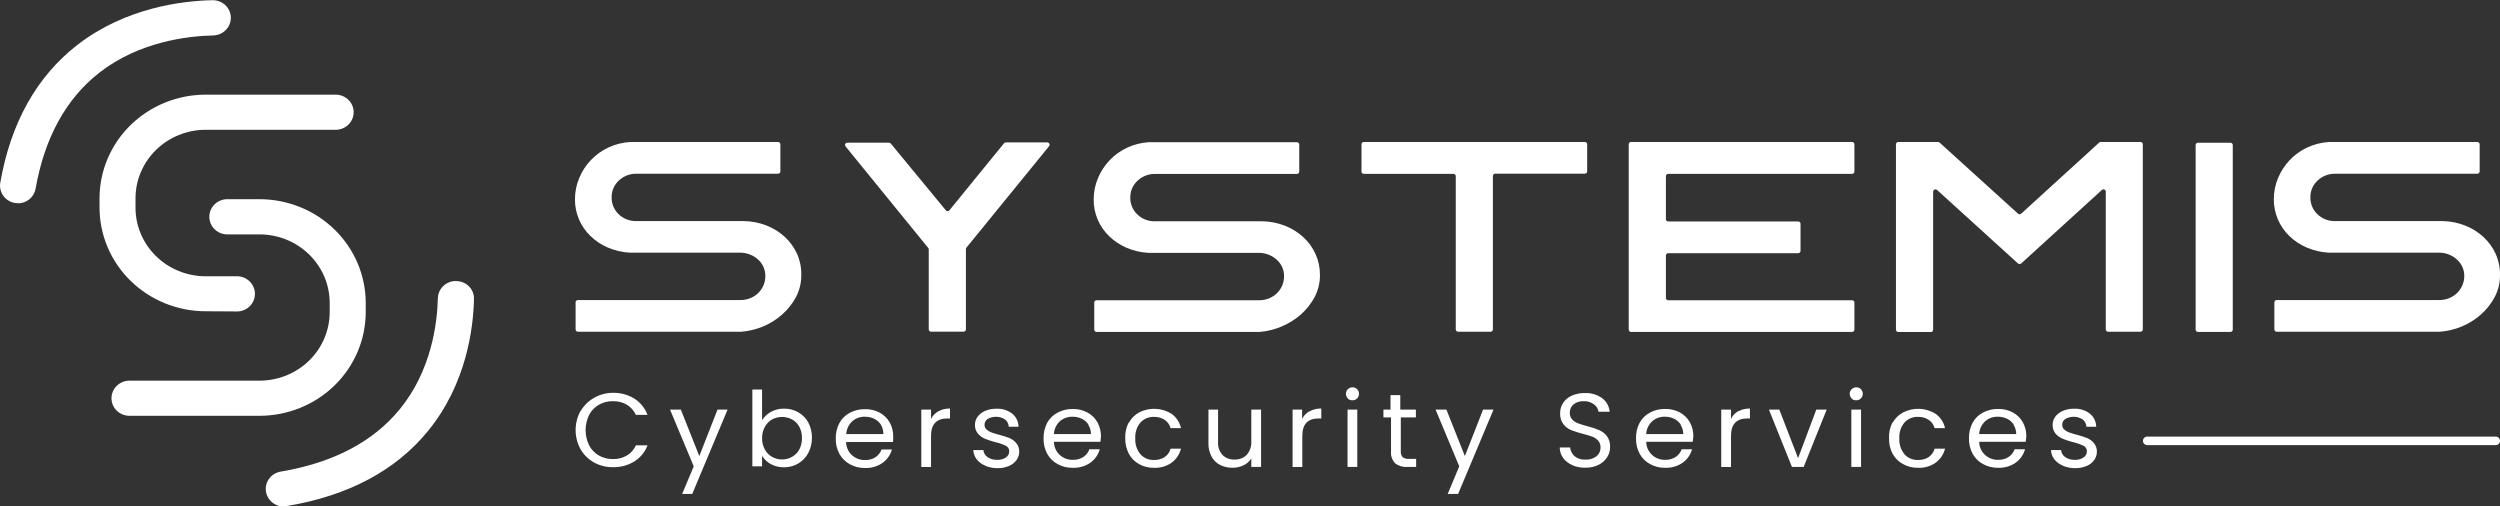
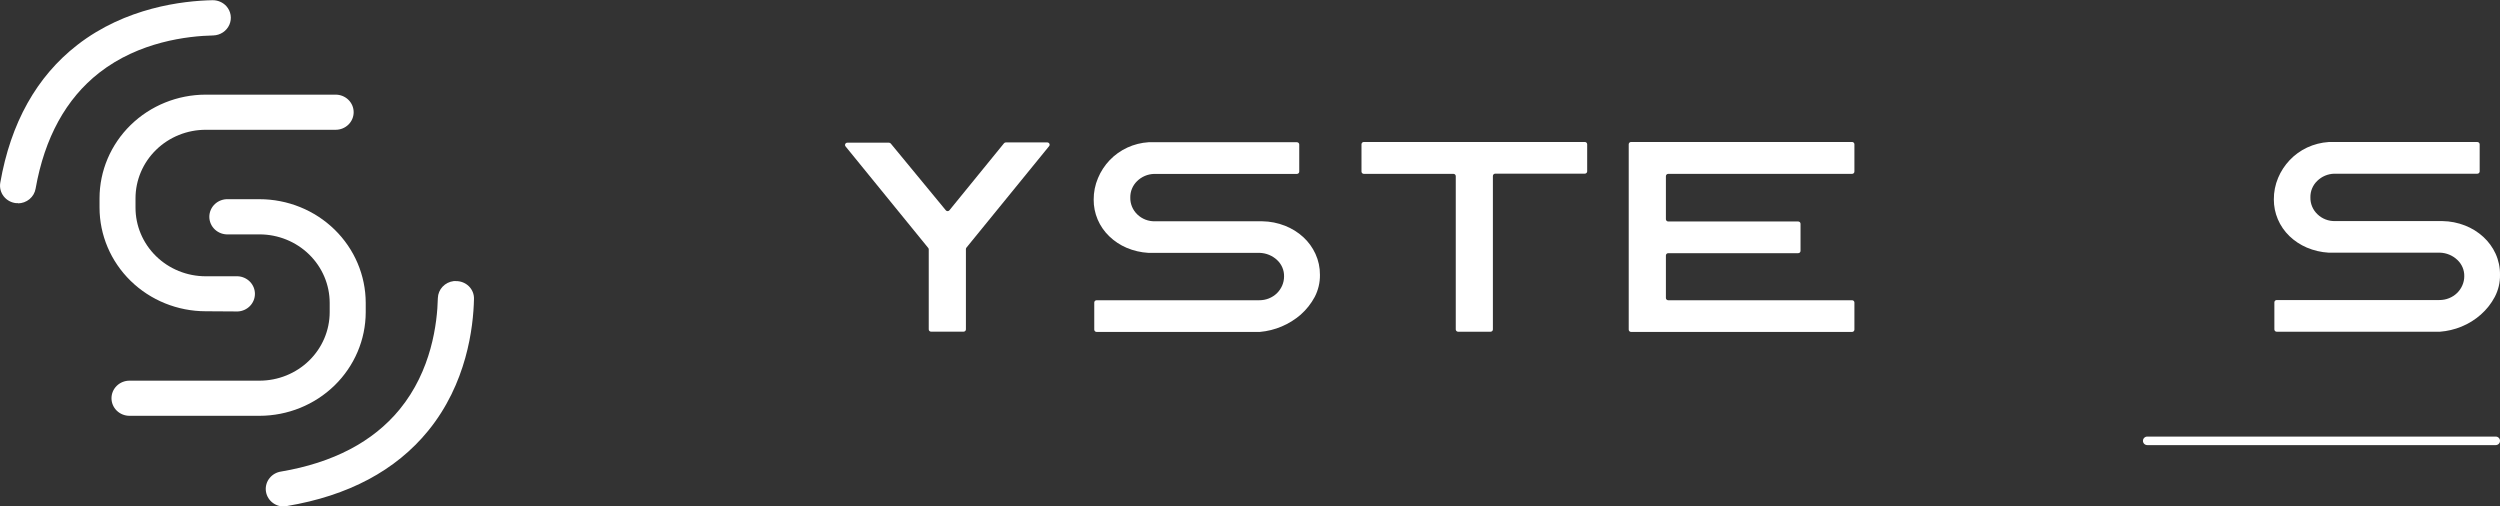
<svg xmlns="http://www.w3.org/2000/svg" width="385" height="78" viewBox="0 0 385 78" fill="none">
  <rect x="0" y="0" width="385" height="78" fill="#333333" stroke="none" />
  <g clip-path="url(#clip0_14_192)">
-     <path d="M123.398 42.319C123.416 43.5 123.141 44.667 122.597 45.721C122.049 46.749 121.316 47.673 120.435 48.45C119.554 49.229 118.544 49.855 117.448 50.303C116.395 50.735 115.278 50.999 114.14 51.085H89.003C88.907 51.085 88.815 51.048 88.748 50.982C88.68 50.916 88.642 50.827 88.642 50.733V46.558C88.642 46.464 88.68 46.375 88.748 46.309C88.815 46.243 88.907 46.206 89.003 46.206H114.036C114.542 46.21 115.043 46.117 115.512 45.932C115.98 45.747 116.407 45.473 116.767 45.127C117.104 44.789 117.376 44.394 117.568 43.962C117.763 43.511 117.864 43.027 117.864 42.538C117.874 42.07 117.784 41.604 117.601 41.171C117.418 40.737 117.145 40.346 116.799 40.02C116.075 39.337 115.115 38.941 114.108 38.91H96.971C95.814 38.844 94.678 38.579 93.615 38.128C92.623 37.704 91.719 37.105 90.949 36.361C90.179 35.625 89.57 34.745 89.157 33.773C88.745 32.802 88.537 31.759 88.546 30.707C88.538 29.57 88.764 28.442 89.211 27.392C89.632 26.38 90.237 25.45 90.997 24.647C92.56 23.009 94.706 22.016 96.995 21.871H119.818C119.865 21.871 119.912 21.88 119.956 21.898C120 21.916 120.039 21.942 120.073 21.974C120.106 22.007 120.133 22.046 120.151 22.088C120.169 22.131 120.178 22.177 120.178 22.223V26.399C120.178 26.445 120.169 26.491 120.151 26.534C120.133 26.576 120.106 26.615 120.073 26.648C120.039 26.68 120 26.706 119.956 26.724C119.912 26.742 119.865 26.751 119.818 26.751H97.868C96.878 26.776 95.937 27.174 95.241 27.861C94.9 28.192 94.631 28.587 94.45 29.023C94.27 29.458 94.182 29.925 94.192 30.395C94.181 30.878 94.272 31.359 94.46 31.807C94.647 32.255 94.927 32.66 95.281 32.998C95.638 33.342 96.063 33.612 96.529 33.792C96.996 33.972 97.494 34.059 97.996 34.046H114.517C115.724 34.057 116.919 34.288 118.04 34.727C119.083 35.135 120.039 35.729 120.859 36.478C121.65 37.211 122.287 38.087 122.733 39.059C123.193 40.086 123.42 41.198 123.398 42.319Z" fill="white" />
    <path d="M154.878 21.934H161.284C161.352 21.934 161.418 21.953 161.475 21.988C161.532 22.024 161.578 22.074 161.607 22.134C161.637 22.193 161.648 22.259 161.641 22.325C161.633 22.391 161.607 22.453 161.565 22.505L148.824 38.144C148.776 38.207 148.751 38.284 148.751 38.363V50.725C148.751 50.772 148.742 50.817 148.724 50.86C148.706 50.903 148.679 50.941 148.646 50.974C148.612 51.007 148.573 51.033 148.529 51.05C148.485 51.068 148.438 51.077 148.391 51.077H143.386C143.339 51.077 143.292 51.068 143.248 51.05C143.204 51.033 143.165 51.007 143.131 50.974C143.098 50.941 143.071 50.903 143.053 50.86C143.035 50.817 143.026 50.772 143.026 50.725V38.402C143.027 38.322 142.999 38.244 142.946 38.183L130.213 22.544C130.171 22.492 130.144 22.43 130.137 22.364C130.129 22.299 130.141 22.232 130.17 22.173C130.199 22.113 130.245 22.063 130.302 22.027C130.359 21.992 130.425 21.973 130.493 21.973H136.899C136.953 21.975 137.005 21.988 137.054 22.011C137.102 22.034 137.145 22.066 137.18 22.106L145.652 32.381C145.685 32.423 145.728 32.457 145.776 32.48C145.825 32.504 145.878 32.516 145.933 32.516C145.987 32.516 146.04 32.504 146.089 32.48C146.138 32.457 146.18 32.423 146.213 32.381L154.621 22.059C154.687 21.986 154.779 21.941 154.878 21.934Z" fill="white" />
    <path d="M203.271 42.319C203.289 43.5 203.015 44.667 202.47 45.721C201.922 46.747 201.193 47.671 200.316 48.45C198.561 49.974 196.352 50.909 194.014 51.117H168.876C168.78 51.117 168.689 51.079 168.621 51.013C168.554 50.947 168.516 50.858 168.516 50.765V46.589C168.516 46.496 168.554 46.406 168.621 46.34C168.689 46.274 168.78 46.237 168.876 46.237H193.917C194.423 46.241 194.924 46.148 195.393 45.963C195.862 45.778 196.288 45.504 196.648 45.158C196.986 44.821 197.257 44.426 197.449 43.993C197.645 43.543 197.745 43.059 197.745 42.57C197.757 42.101 197.668 41.635 197.484 41.201C197.301 40.768 197.027 40.376 196.68 40.052C195.956 39.368 194.997 38.972 193.99 38.941H176.852C175.695 38.875 174.559 38.61 173.497 38.16C172.504 37.736 171.6 37.136 170.83 36.392C170.061 35.656 169.451 34.776 169.039 33.804C168.626 32.833 168.418 31.79 168.427 30.739C168.42 29.601 168.646 28.474 169.092 27.423C169.513 26.411 170.118 25.481 170.878 24.679C172.444 23.038 174.593 22.045 176.884 21.903H199.723C199.819 21.903 199.911 21.94 199.978 22.006C200.046 22.072 200.084 22.161 200.084 22.255V26.43C200.084 26.523 200.046 26.613 199.978 26.679C199.911 26.745 199.819 26.782 199.723 26.782H177.741C176.752 26.807 175.81 27.205 175.114 27.892C174.773 28.223 174.504 28.619 174.324 29.054C174.143 29.49 174.056 29.956 174.065 30.426C174.055 30.91 174.146 31.39 174.333 31.838C174.52 32.286 174.8 32.692 175.154 33.03C175.512 33.374 175.936 33.644 176.402 33.824C176.869 34.004 177.368 34.09 177.869 34.078H194.39C195.59 34.094 196.777 34.327 197.89 34.766C198.932 35.174 199.888 35.768 200.708 36.517C201.502 37.248 202.139 38.125 202.582 39.098C203.045 40.111 203.28 41.21 203.271 42.319Z" fill="white" />
    <path d="M244.425 22.215V26.391C244.425 26.484 244.387 26.574 244.319 26.64C244.252 26.706 244.16 26.743 244.064 26.743H230.266C230.171 26.743 230.079 26.78 230.012 26.846C229.944 26.912 229.906 27.002 229.906 27.095V50.733C229.906 50.779 229.897 50.825 229.879 50.868C229.861 50.911 229.834 50.95 229.801 50.982C229.767 51.015 229.727 51.041 229.684 51.058C229.64 51.076 229.593 51.085 229.546 51.085H224.549C224.453 51.085 224.361 51.048 224.294 50.982C224.226 50.916 224.188 50.827 224.188 50.733V27.126C224.188 27.033 224.15 26.943 224.083 26.877C224.015 26.811 223.923 26.774 223.828 26.774H210.03C209.934 26.774 209.843 26.737 209.775 26.671C209.707 26.605 209.669 26.516 209.669 26.422V22.215C209.669 22.169 209.679 22.123 209.697 22.081C209.715 22.038 209.742 21.999 209.775 21.967C209.808 21.934 209.848 21.908 209.892 21.89C209.936 21.873 209.982 21.863 210.03 21.863H244.064C244.112 21.863 244.159 21.873 244.202 21.89C244.246 21.908 244.286 21.934 244.319 21.967C244.353 21.999 244.379 22.038 244.397 22.081C244.416 22.123 244.425 22.169 244.425 22.215Z" fill="white" />
    <path d="M285.218 26.774H256.902C256.807 26.776 256.718 26.814 256.652 26.88C256.586 26.946 256.549 27.034 256.549 27.126V33.757C256.549 33.849 256.586 33.937 256.652 34.003C256.718 34.069 256.807 34.107 256.902 34.109H276.922C277.018 34.109 277.109 34.146 277.177 34.212C277.244 34.278 277.282 34.367 277.282 34.461V38.636C277.282 38.683 277.273 38.728 277.255 38.771C277.237 38.814 277.21 38.853 277.177 38.885C277.143 38.918 277.104 38.944 277.06 38.962C277.016 38.979 276.969 38.988 276.922 38.988H256.902C256.807 38.99 256.718 39.028 256.652 39.094C256.586 39.16 256.549 39.248 256.549 39.34V45.893C256.549 45.984 256.586 46.072 256.652 46.136C256.718 46.201 256.808 46.237 256.902 46.237H285.218C285.314 46.237 285.406 46.274 285.473 46.34C285.541 46.406 285.579 46.496 285.579 46.589V50.765C285.579 50.811 285.569 50.856 285.551 50.899C285.533 50.942 285.507 50.981 285.473 51.013C285.44 51.046 285.4 51.072 285.356 51.09C285.313 51.107 285.266 51.117 285.218 51.117H251.184C251.136 51.117 251.09 51.107 251.046 51.09C251.002 51.072 250.962 51.046 250.929 51.013C250.895 50.981 250.869 50.942 250.851 50.899C250.833 50.856 250.823 50.811 250.823 50.765V22.215C250.823 22.169 250.833 22.123 250.851 22.081C250.869 22.038 250.895 21.999 250.929 21.967C250.962 21.934 251.002 21.908 251.046 21.89C251.09 21.873 251.136 21.863 251.184 21.863H285.218C285.266 21.863 285.313 21.873 285.356 21.89C285.4 21.908 285.44 21.934 285.473 21.967C285.507 21.999 285.533 22.038 285.551 22.081C285.569 22.123 285.579 22.169 285.579 22.215V26.391C285.583 26.44 285.577 26.489 285.561 26.535C285.545 26.582 285.519 26.624 285.485 26.66C285.451 26.696 285.41 26.725 285.364 26.745C285.318 26.764 285.269 26.774 285.218 26.774Z" fill="white" />
-     <path d="M323.69 29.253L311.261 40.575C311.194 40.635 311.107 40.669 311.017 40.669C310.926 40.669 310.839 40.635 310.772 40.575L298.304 29.253C298.252 29.208 298.188 29.178 298.12 29.168C298.052 29.157 297.982 29.166 297.918 29.193C297.855 29.22 297.801 29.265 297.763 29.321C297.725 29.377 297.704 29.443 297.703 29.511V50.78C297.703 50.873 297.665 50.963 297.598 51.029C297.53 51.095 297.438 51.132 297.343 51.132H292.338C292.242 51.132 292.15 51.095 292.083 51.029C292.015 50.963 291.977 50.873 291.977 50.78V22.215C291.977 22.169 291.987 22.123 292.005 22.081C292.023 22.038 292.049 21.999 292.083 21.966C292.116 21.934 292.156 21.908 292.2 21.89C292.243 21.872 292.29 21.863 292.338 21.863H298.456C298.5 21.863 298.544 21.871 298.586 21.887C298.627 21.903 298.664 21.927 298.696 21.957L310.772 32.904C310.839 32.964 310.926 32.998 311.017 32.998C311.107 32.998 311.194 32.964 311.261 32.904L323.273 21.957C323.305 21.927 323.342 21.903 323.384 21.887C323.425 21.871 323.469 21.863 323.513 21.863H329.632C329.679 21.863 329.726 21.872 329.77 21.89C329.813 21.908 329.853 21.934 329.886 21.966C329.92 21.999 329.946 22.038 329.965 22.081C329.983 22.123 329.992 22.169 329.992 22.215V50.733C329.992 50.826 329.954 50.916 329.886 50.982C329.819 51.048 329.727 51.085 329.632 51.085H324.651C324.603 51.085 324.556 51.076 324.513 51.058C324.469 51.041 324.429 51.015 324.396 50.982C324.362 50.949 324.336 50.91 324.318 50.868C324.299 50.825 324.29 50.779 324.29 50.733V29.464C324.281 29.4 324.255 29.34 324.213 29.291C324.172 29.241 324.117 29.203 324.055 29.181C323.993 29.159 323.927 29.154 323.862 29.167C323.798 29.18 323.738 29.209 323.69 29.253Z" fill="white" />
-     <path d="M338.489 21.981H343.486C343.533 21.981 343.58 21.99 343.624 22.008C343.667 22.025 343.707 22.051 343.741 22.084C343.774 22.116 343.801 22.155 343.819 22.198C343.837 22.241 343.846 22.286 343.846 22.333V50.764C343.846 50.858 343.808 50.947 343.741 51.013C343.673 51.079 343.581 51.116 343.486 51.116H338.489C338.393 51.116 338.301 51.079 338.234 51.013C338.166 50.947 338.128 50.858 338.128 50.764V22.333C338.128 22.239 338.166 22.15 338.234 22.084C338.301 22.018 338.393 21.981 338.489 21.981Z" fill="white" />
    <path d="M385 42.319C385.022 43.5 384.747 44.668 384.199 45.721C383.654 46.749 382.924 47.673 382.045 48.45C381.164 49.229 380.154 49.855 379.058 50.303C378.005 50.734 376.889 50.998 375.751 51.085H350.613C350.517 51.085 350.426 51.048 350.358 50.982C350.291 50.916 350.253 50.827 350.253 50.733V46.558C350.253 46.464 350.291 46.375 350.358 46.309C350.426 46.243 350.517 46.206 350.613 46.206H375.654C376.174 46.21 376.689 46.112 377.168 45.916C378.08 45.55 378.808 44.848 379.194 43.962C379.396 43.513 379.499 43.028 379.498 42.538C379.509 42.069 379.418 41.603 379.234 41.169C379.049 40.736 378.774 40.344 378.425 40.02C377.706 39.335 376.748 38.938 375.743 38.91H358.605C357.448 38.844 356.312 38.579 355.25 38.128C354.255 37.703 353.349 37.104 352.575 36.361C351.809 35.623 351.201 34.742 350.789 33.771C350.376 32.8 350.167 31.759 350.172 30.707C350.165 29.571 350.388 28.444 350.829 27.392C351.253 26.379 351.861 25.449 352.623 24.647C353.381 23.849 354.286 23.197 355.29 22.724C356.335 22.235 357.465 21.946 358.621 21.871H381.508C381.556 21.871 381.603 21.88 381.646 21.898C381.69 21.916 381.73 21.942 381.763 21.974C381.797 22.007 381.823 22.046 381.841 22.088C381.859 22.131 381.869 22.177 381.869 22.223V26.399C381.869 26.492 381.831 26.582 381.763 26.648C381.696 26.714 381.604 26.751 381.508 26.751H359.47C358.483 26.777 357.545 27.175 356.851 27.861C356.508 28.191 356.239 28.586 356.058 29.022C355.878 29.457 355.791 29.925 355.802 30.395C355.79 30.879 355.88 31.36 356.067 31.808C356.255 32.256 356.535 32.661 356.891 32.998C357.247 33.342 357.67 33.612 358.135 33.792C358.6 33.972 359.098 34.059 359.598 34.046H376.119C377.322 34.062 378.511 34.295 379.627 34.734C380.668 35.141 381.621 35.735 382.437 36.486C383.233 37.216 383.873 38.093 384.319 39.066C384.784 40.09 385.016 41.2 385 42.319Z" fill="white" />
    <path d="M19.94 64.034C19.205 64.034 18.501 63.749 17.981 63.242C17.461 62.734 17.169 62.046 17.169 61.329C17.169 60.611 17.461 59.923 17.981 59.416C18.501 58.908 19.205 58.623 19.94 58.623H39.961C42.827 58.623 45.575 57.512 47.602 55.534C49.63 53.556 50.77 50.873 50.772 48.075V46.644C50.77 43.846 49.631 41.165 47.605 39.187C45.58 37.209 42.833 36.097 39.969 36.095H35.164C34.787 36.115 34.41 36.059 34.056 35.932C33.701 35.805 33.377 35.608 33.103 35.355C32.829 35.101 32.611 34.796 32.462 34.457C32.313 34.119 32.236 33.754 32.236 33.386C32.236 33.017 32.313 32.652 32.462 32.314C32.611 31.975 32.829 31.67 33.103 31.416C33.377 31.163 33.701 30.966 34.056 30.839C34.41 30.712 34.787 30.656 35.164 30.676H39.969C44.304 30.68 48.461 32.364 51.527 35.357C54.593 38.351 56.317 42.41 56.321 46.644V48.075C56.315 52.307 54.59 56.364 51.524 59.356C48.459 62.347 44.303 64.03 39.969 64.034H19.94Z" fill="white" />
    <path d="M31.672 47.934C27.337 47.93 23.181 46.246 20.117 43.252C17.052 40.258 15.33 36.199 15.328 31.966V30.535C15.332 26.304 17.055 22.247 20.119 19.255C23.184 16.263 27.339 14.58 31.672 14.576H51.693C52.428 14.576 53.132 14.861 53.652 15.368C54.172 15.876 54.463 16.564 54.463 17.281C54.463 17.999 54.172 18.687 53.652 19.194C53.132 19.702 52.428 19.987 51.693 19.987H31.672C28.808 19.989 26.061 21.101 24.036 23.079C22.01 25.056 20.871 27.738 20.869 30.535V31.966C20.866 33.354 21.143 34.729 21.684 36.011C22.226 37.294 23.021 38.461 24.024 39.443C25.028 40.426 26.22 41.206 27.532 41.738C28.844 42.271 30.251 42.545 31.672 42.546H36.629C37.339 42.584 38.008 42.885 38.497 43.389C38.986 43.893 39.259 44.561 39.259 45.256C39.259 45.95 38.986 46.618 38.497 47.122C38.008 47.626 37.339 47.928 36.629 47.965L31.672 47.934Z" fill="white" />
    <path d="M43.709 78C43.009 78.003 42.334 77.748 41.82 77.285C41.305 76.823 40.988 76.187 40.934 75.506C40.879 74.825 41.09 74.149 41.525 73.614C41.959 73.079 42.585 72.724 43.276 72.62C51.284 71.267 57.443 68.046 61.535 63.057C66.46 57.059 67.341 49.764 67.429 45.901C67.449 45.252 67.706 44.632 68.154 44.153C68.602 43.674 69.212 43.367 69.871 43.289C69.986 43.281 70.101 43.281 70.216 43.289C70.582 43.285 70.945 43.352 71.285 43.486C71.624 43.62 71.933 43.819 72.194 44.071C72.455 44.326 72.661 44.63 72.798 44.964C72.936 45.299 73.003 45.657 72.994 46.018C72.898 50.499 71.849 59.1 65.931 66.349C60.95 72.456 53.639 76.35 44.181 77.93C44.028 77.958 43.872 77.971 43.717 77.969L43.709 78Z" fill="white" />
    <path d="M2.779 31.286H2.49C2.115 31.248 1.751 31.136 1.421 30.956C1.092 30.776 0.803 30.532 0.574 30.239C0.344 29.946 0.178 29.61 0.087 29.252C-0.005 28.895 -0.021 28.522 0.04 28.158C1.642 18.931 5.646 11.784 11.9 6.928C19.348 1.142 28.157 0.125 32.721 0.031C33.122 0.025 33.519 0.103 33.887 0.26C34.254 0.416 34.583 0.648 34.851 0.938C35.201 1.326 35.431 1.802 35.514 2.312C35.596 2.822 35.529 3.345 35.319 3.819C35.109 4.292 34.765 4.698 34.328 4.989C33.891 5.279 33.378 5.442 32.849 5.458C28.925 5.544 21.422 6.404 15.279 11.205C10.17 15.201 6.871 21.199 5.485 29.042C5.379 29.675 5.047 30.251 4.547 30.668C4.047 31.085 3.412 31.315 2.755 31.317L2.779 31.286Z" fill="white" />
    <path d="M384.335 68.546H330.681C330.593 68.546 330.506 68.529 330.424 68.496C330.343 68.463 330.27 68.414 330.208 68.353C330.146 68.292 330.097 68.22 330.064 68.14C330.031 68.06 330.015 67.975 330.016 67.889C330.015 67.803 330.031 67.718 330.064 67.638C330.097 67.559 330.146 67.486 330.208 67.425C330.27 67.364 330.343 67.316 330.424 67.282C330.506 67.249 330.593 67.232 330.681 67.232H384.335C384.423 67.232 384.51 67.249 384.592 67.282C384.673 67.316 384.746 67.364 384.808 67.425C384.87 67.486 384.919 67.559 384.952 67.638C384.985 67.718 385.001 67.803 385 67.889C385.001 67.975 384.985 68.06 384.952 68.14C384.919 68.22 384.87 68.292 384.808 68.353C384.746 68.414 384.673 68.463 384.592 68.496C384.51 68.529 384.423 68.546 384.335 68.546Z" fill="white" />
-     <path d="M89.403 63.331C89.894 62.476 90.61 61.766 91.477 61.274C92.359 60.763 93.366 60.493 94.392 60.492C95.551 60.468 96.692 60.775 97.675 61.376C98.618 61.976 99.335 62.86 99.718 63.894H97.924C97.632 63.251 97.153 62.707 96.546 62.33C95.896 61.952 95.149 61.762 94.392 61.782C93.634 61.768 92.886 61.958 92.23 62.33C91.585 62.7 91.063 63.242 90.724 63.894C90.368 64.627 90.183 65.428 90.183 66.239C90.183 67.051 90.368 67.852 90.724 68.585C91.065 69.235 91.587 69.777 92.23 70.149C92.887 70.518 93.634 70.707 94.392 70.697C95.149 70.717 95.896 70.527 96.546 70.149C97.156 69.775 97.636 69.23 97.924 68.585H99.718C99.332 69.609 98.615 70.482 97.675 71.072C96.692 71.669 95.55 71.974 94.392 71.948C93.372 71.961 92.366 71.71 91.477 71.22C90.612 70.733 89.896 70.028 89.403 69.18C88.905 68.272 88.645 67.257 88.645 66.228C88.645 65.198 88.905 64.184 89.403 63.276V63.331ZM112.05 63.08L106.605 76.069H105.051L106.837 71.815L103.185 63.08H104.851L107.694 70.235L110.496 63.08H112.05ZM118.713 63.432C119.333 63.092 120.035 62.919 120.747 62.932C121.517 62.92 122.276 63.115 122.941 63.495C123.59 63.869 124.122 64.41 124.479 65.059C124.857 65.785 125.05 66.59 125.039 67.404C125.046 68.219 124.854 69.023 124.479 69.75C124.129 70.421 123.594 70.984 122.935 71.375C122.276 71.766 121.518 71.97 120.747 71.963C120.028 71.976 119.318 71.804 118.689 71.463C118.137 71.162 117.678 70.722 117.359 70.188V71.815H115.862V59.984H117.359V64.722C117.686 64.183 118.153 63.738 118.713 63.432ZM123.093 65.723C122.839 65.248 122.45 64.854 121.972 64.59C121.502 64.339 120.974 64.208 120.439 64.208C119.903 64.208 119.375 64.339 118.905 64.59C118.43 64.865 118.042 65.262 117.784 65.739C117.494 66.27 117.348 66.865 117.359 67.467C117.346 68.077 117.492 68.68 117.784 69.219C118.04 69.695 118.429 70.091 118.905 70.36C119.372 70.622 119.901 70.759 120.439 70.759C120.977 70.759 121.505 70.622 121.972 70.36C122.45 70.093 122.839 69.696 123.093 69.219C123.377 68.672 123.517 68.064 123.502 67.451C123.515 66.851 123.375 66.257 123.093 65.723ZM137.508 68.069H130.301C130.3 68.442 130.377 68.811 130.526 69.154C130.675 69.497 130.893 69.807 131.167 70.066C131.441 70.325 131.766 70.528 132.122 70.661C132.478 70.795 132.858 70.858 133.24 70.845C133.808 70.861 134.367 70.705 134.841 70.399C135.268 70.112 135.588 69.698 135.754 69.219H137.356C137.128 70.05 136.617 70.781 135.906 71.291C135.117 71.836 134.165 72.111 133.2 72.073C132.392 72.086 131.596 71.889 130.893 71.502C130.219 71.139 129.663 70.597 129.292 69.938C128.888 69.198 128.687 68.368 128.707 67.53C128.689 66.696 128.884 65.871 129.276 65.129C129.641 64.466 130.198 63.922 130.877 63.565C131.595 63.187 132.4 62.996 133.216 63.01C134.01 62.993 134.795 63.182 135.49 63.557C136.136 63.908 136.667 64.432 137.019 65.067C137.385 65.732 137.57 66.478 137.556 67.233C137.561 67.501 137.553 67.77 137.532 68.038L137.508 68.069ZM135.658 65.403C135.408 65.01 135.05 64.693 134.625 64.488C134.176 64.275 133.682 64.168 133.184 64.175C132.469 64.157 131.775 64.409 131.246 64.879C130.691 65.396 130.361 66.101 130.325 66.849H136.034C136.047 66.343 135.917 65.842 135.658 65.403ZM144.515 63.338C145.06 63.043 145.678 62.897 146.301 62.916V64.441H145.909C144.221 64.441 143.378 65.332 143.378 67.115V71.916H141.88V63.08H143.378V64.511C143.625 64.018 144.018 63.61 144.507 63.338H144.515ZM151.722 71.705C151.208 71.502 150.758 71.171 150.417 70.743C150.097 70.33 149.913 69.831 149.889 69.312H151.442C151.46 69.527 151.526 69.734 151.635 69.921C151.745 70.108 151.895 70.268 152.075 70.392C152.512 70.691 153.039 70.84 153.572 70.814C154.054 70.839 154.53 70.707 154.926 70.439C155.08 70.334 155.205 70.195 155.292 70.033C155.378 69.871 155.423 69.691 155.422 69.508C155.429 69.33 155.383 69.154 155.289 69.001C155.196 68.848 155.058 68.725 154.894 68.648C154.384 68.403 153.846 68.216 153.292 68.093C152.747 67.954 152.211 67.779 151.69 67.569C151.27 67.394 150.897 67.126 150.601 66.787C150.283 66.394 150.121 65.903 150.145 65.403C150.144 64.959 150.287 64.526 150.553 64.167C150.858 63.771 151.264 63.461 151.73 63.268C152.277 63.041 152.866 62.929 153.46 62.94C154.325 62.906 155.175 63.169 155.863 63.682C156.169 63.931 156.416 64.242 156.588 64.593C156.759 64.944 156.85 65.327 156.856 65.716H155.35C155.339 65.501 155.283 65.291 155.185 65.099C155.087 64.906 154.95 64.736 154.782 64.597C154.387 64.341 153.926 64.198 153.452 64.184C152.977 64.17 152.509 64.286 152.099 64.519C151.95 64.616 151.828 64.747 151.744 64.901C151.66 65.056 151.617 65.228 151.618 65.403C151.613 65.535 151.636 65.668 151.686 65.792C151.736 65.915 151.811 66.028 151.907 66.122C152.117 66.318 152.365 66.472 152.635 66.576C152.924 66.685 153.332 66.81 153.853 66.951C154.397 67.086 154.932 67.256 155.454 67.459C155.865 67.63 156.226 67.899 156.503 68.241C156.812 68.609 156.974 69.072 156.96 69.547C156.966 70.014 156.82 70.472 156.543 70.853C156.25 71.255 155.848 71.569 155.382 71.76C154.839 71.99 154.252 72.105 153.66 72.096C152.977 72.111 152.299 71.978 151.674 71.705H151.722ZM169.517 68.038H162.309C162.309 68.41 162.386 68.779 162.534 69.122C162.683 69.465 162.901 69.776 163.176 70.035C163.45 70.294 163.775 70.496 164.131 70.63C164.487 70.764 164.867 70.826 165.248 70.814C165.816 70.829 166.375 70.673 166.85 70.368C167.277 70.081 167.597 69.667 167.763 69.187H169.364C169.133 70.017 168.623 70.747 167.915 71.26C167.125 71.804 166.174 72.078 165.208 72.041C164.396 72.06 163.594 71.866 162.886 71.478C162.212 71.115 161.656 70.573 161.284 69.915C160.887 69.172 160.688 68.344 160.708 67.506C160.691 66.673 160.884 65.849 161.268 65.106C161.637 64.445 162.193 63.901 162.87 63.542C163.588 63.164 164.393 62.972 165.208 62.986C166.003 62.97 166.787 63.159 167.482 63.534C168.129 63.885 168.659 64.408 169.012 65.043C169.374 65.71 169.558 66.454 169.549 67.209C169.535 67.486 169.509 67.763 169.468 68.038H169.517ZM167.635 65.403C167.385 65.01 167.027 64.693 166.602 64.488C166.15 64.274 165.654 64.167 165.152 64.175C164.438 64.161 163.745 64.412 163.214 64.879C162.662 65.397 162.335 66.102 162.301 66.849H168.011C168.01 66.338 167.863 65.837 167.587 65.403H167.635ZM173.857 65.082C174.213 64.428 174.751 63.885 175.411 63.518C176.194 63.113 177.075 62.921 177.961 62.961C178.847 63.001 179.705 63.271 180.448 63.745C181.176 64.285 181.682 65.061 181.873 65.934H180.272C180.134 65.423 179.816 64.974 179.375 64.668C178.887 64.343 178.306 64.179 177.717 64.198C177.327 64.185 176.938 64.255 176.579 64.404C176.219 64.552 175.897 64.776 175.635 65.059C175.065 65.746 174.78 66.616 174.834 67.498C174.779 68.39 175.064 69.271 175.635 69.969C175.895 70.255 176.217 70.481 176.577 70.63C176.936 70.781 177.326 70.851 177.717 70.837C178.302 70.859 178.879 70.7 179.367 70.384C179.817 70.074 180.139 69.616 180.272 69.094H181.873C181.656 69.955 181.145 70.719 180.424 71.26C179.632 71.812 178.673 72.087 177.701 72.041C176.899 72.057 176.107 71.86 175.411 71.471C174.751 71.104 174.213 70.561 173.857 69.907C173.465 69.16 173.27 68.329 173.288 67.49C173.252 66.658 173.431 65.829 173.809 65.082H173.857ZM194.206 63.08V71.909H192.7V70.603C192.413 71.058 191.999 71.424 191.507 71.658C190.979 71.912 190.397 72.04 189.809 72.034C189.151 72.044 188.5 71.899 187.911 71.611C187.347 71.326 186.886 70.878 186.59 70.329C186.245 69.689 186.077 68.972 186.101 68.249V63.08H187.583V68.053C187.531 68.785 187.775 69.507 188.264 70.063C188.502 70.301 188.789 70.487 189.107 70.609C189.425 70.73 189.765 70.784 190.106 70.767C190.457 70.786 190.808 70.731 191.136 70.605C191.463 70.48 191.759 70.287 192.003 70.04C192.505 69.45 192.755 68.694 192.7 67.928V63.08H194.206ZM201.685 63.338C202.234 63.043 202.853 62.897 203.479 62.916V64.441H203.079C201.397 64.441 200.556 65.332 200.556 67.115V71.916H199.059V63.08H200.524V64.511C200.769 64.022 201.156 63.614 201.637 63.338H201.685ZM207.571 61.352C207.475 61.26 207.398 61.149 207.347 61.026C207.296 60.904 207.272 60.773 207.275 60.641C207.272 60.51 207.297 60.38 207.348 60.258C207.399 60.137 207.475 60.028 207.571 59.937C207.666 59.842 207.779 59.768 207.905 59.718C208.03 59.668 208.165 59.644 208.3 59.648C208.431 59.645 208.56 59.67 208.68 59.72C208.8 59.77 208.908 59.843 208.997 59.937C209.091 60.029 209.165 60.139 209.214 60.26C209.264 60.381 209.288 60.51 209.285 60.641C209.288 60.772 209.264 60.903 209.215 61.025C209.165 61.147 209.091 61.258 208.997 61.352C208.908 61.446 208.8 61.519 208.68 61.569C208.56 61.619 208.431 61.644 208.3 61.642C208.157 61.651 208.013 61.631 207.879 61.581C207.745 61.531 207.623 61.453 207.523 61.352H207.571ZM209.021 63.08V71.909H207.523V63.08H209.021ZM215.724 64.284V69.492C215.707 69.654 215.723 69.817 215.771 69.973C215.819 70.129 215.898 70.274 216.004 70.399C216.283 70.607 216.632 70.702 216.981 70.665H218.086V71.909H216.733C216.055 71.96 215.383 71.759 214.851 71.346C214.618 71.097 214.441 70.804 214.332 70.485C214.223 70.165 214.184 69.827 214.218 69.492V64.284H213.049V63.08H214.138V60.852H215.644V63.08H218.046V64.284H215.724ZM230.002 63.08L224.549 76.069H222.947L224.725 71.815L221.081 63.08H222.747L225.59 70.235L228.393 63.08H230.002ZM242.135 71.627C241.573 71.392 241.086 71.014 240.725 70.532C240.383 70.058 240.199 69.493 240.197 68.914H241.798C241.846 69.423 242.086 69.897 242.471 70.243C242.947 70.631 243.558 70.824 244.177 70.782C244.786 70.814 245.387 70.628 245.866 70.259C246.066 70.094 246.226 69.888 246.333 69.655C246.44 69.422 246.491 69.169 246.483 68.914C246.497 68.533 246.369 68.161 246.123 67.866C245.877 67.591 245.567 67.379 245.218 67.248C244.849 67.115 244.361 66.959 243.744 66.802C243.125 66.65 242.518 66.457 241.926 66.224C241.459 66.023 241.054 65.708 240.749 65.309C240.403 64.821 240.231 64.236 240.261 63.643C240.249 63.066 240.416 62.499 240.741 62.017C241.072 61.531 241.539 61.148 242.086 60.914C242.712 60.648 243.39 60.517 244.072 60.531C245.021 60.49 245.956 60.766 246.723 61.313C247.058 61.562 247.335 61.878 247.537 62.239C247.738 62.6 247.859 62.999 247.892 63.409H246.171C246.14 63.184 246.063 62.968 245.945 62.773C245.826 62.578 245.669 62.409 245.482 62.275C245.024 61.932 244.457 61.758 243.88 61.782C243.326 61.759 242.781 61.928 242.343 62.259C242.145 62.421 241.989 62.625 241.886 62.856C241.784 63.087 241.737 63.337 241.75 63.589C241.736 63.951 241.862 64.305 242.102 64.582C242.347 64.842 242.648 65.045 242.983 65.176C243.328 65.309 243.784 65.457 244.441 65.629C245.067 65.788 245.68 65.992 246.275 66.239C246.743 66.442 247.15 66.756 247.46 67.154C247.813 67.645 247.988 68.237 247.956 68.835C247.958 69.387 247.803 69.929 247.508 70.399C247.188 70.905 246.73 71.313 246.187 71.58C245.548 71.891 244.842 72.044 244.129 72.026C243.426 72.038 242.73 71.901 242.086 71.627H242.135ZM260.729 68.038H253.522C253.523 68.41 253.6 68.778 253.75 69.121C253.899 69.464 254.117 69.773 254.391 70.032C254.665 70.291 254.989 70.494 255.345 70.628C255.701 70.762 256.08 70.825 256.461 70.814C257.029 70.83 257.589 70.674 258.063 70.368C258.489 70.081 258.81 69.667 258.976 69.187H260.577C260.35 70.019 259.838 70.75 259.128 71.26C258.339 71.805 257.387 72.08 256.421 72.041C255.616 72.056 254.822 71.859 254.123 71.471C253.446 71.111 252.89 70.568 252.521 69.907C252.124 69.164 251.925 68.336 251.945 67.498C251.924 66.665 252.117 65.84 252.505 65.098C252.869 64.433 253.426 63.889 254.107 63.534C254.821 63.155 255.624 62.964 256.437 62.979C257.234 62.963 258.021 63.151 258.719 63.526C259.362 63.88 259.889 64.403 260.241 65.035C260.606 65.701 260.791 66.446 260.777 67.201C260.759 67.481 260.727 67.761 260.681 68.038H260.729ZM258.848 65.403C258.597 65.01 258.24 64.693 257.814 64.488C257.365 64.275 256.872 64.168 256.373 64.175C255.658 64.157 254.964 64.409 254.435 64.879C253.88 65.396 253.551 66.101 253.514 66.849H259.224C259.226 66.338 259.079 65.836 258.799 65.403H258.848ZM267.705 63.338C268.25 63.043 268.867 62.897 269.49 62.916V64.441H269.098C267.416 64.441 266.575 65.332 266.575 67.115V71.916H265.07V63.08H266.575V64.511C266.806 64.023 267.183 63.614 267.657 63.338H267.705ZM276.906 70.556L279.709 63.08H281.31L277.763 71.909H275.961L272.413 63.08H274.015L276.906 70.556ZM285.154 61.352C285.058 61.26 284.981 61.149 284.93 61.026C284.879 60.904 284.855 60.773 284.858 60.641C284.855 60.51 284.88 60.38 284.93 60.258C284.982 60.137 285.058 60.028 285.154 59.937C285.249 59.842 285.362 59.768 285.488 59.718C285.613 59.668 285.748 59.644 285.883 59.648C286.014 59.645 286.143 59.67 286.263 59.72C286.383 59.77 286.491 59.843 286.58 59.937C286.674 60.029 286.748 60.139 286.797 60.26C286.847 60.381 286.871 60.51 286.868 60.641C286.871 60.772 286.847 60.903 286.798 61.025C286.748 61.147 286.674 61.258 286.58 61.352C286.491 61.446 286.383 61.519 286.263 61.569C286.143 61.619 286.014 61.644 285.883 61.642C285.74 61.651 285.596 61.631 285.462 61.581C285.328 61.531 285.206 61.453 285.106 61.352H285.154ZM286.604 63.08V71.909H285.106V63.08H286.604ZM291.473 65.082C291.844 64.423 292.4 63.881 293.074 63.518C293.858 63.113 294.739 62.921 295.625 62.961C296.51 63.001 297.369 63.271 298.111 63.745C298.84 64.285 299.345 65.061 299.537 65.934H297.935C297.797 65.423 297.48 64.974 297.038 64.668C296.548 64.342 295.965 64.178 295.373 64.198C294.984 64.185 294.596 64.255 294.238 64.404C293.88 64.553 293.559 64.776 293.299 65.059C292.729 65.746 292.444 66.616 292.498 67.498C292.443 68.39 292.728 69.271 293.299 69.969C293.557 70.254 293.877 70.48 294.236 70.63C294.595 70.78 294.983 70.851 295.373 70.837C295.96 70.86 296.54 70.701 297.03 70.384C297.474 70.067 297.794 69.612 297.935 69.094H299.537C299.323 69.959 298.808 70.724 298.079 71.26C297.288 71.812 296.329 72.088 295.357 72.041C294.557 72.057 293.768 71.86 293.074 71.471C292.397 71.111 291.841 70.568 291.473 69.907C291.083 69.159 290.891 68.329 290.912 67.49C290.873 66.658 291.049 65.83 291.425 65.082H291.473ZM312.006 68.038H304.798C304.799 68.41 304.877 68.778 305.026 69.121C305.175 69.464 305.393 69.773 305.667 70.032C305.941 70.291 306.266 70.494 306.621 70.628C306.977 70.762 307.356 70.825 307.737 70.814C308.305 70.83 308.865 70.674 309.339 70.368C309.766 70.081 310.086 69.667 310.252 69.187H311.854C311.626 70.019 311.114 70.75 310.404 71.26C309.615 71.805 308.663 72.08 307.697 72.041C306.893 72.056 306.099 71.859 305.399 71.471C304.722 71.111 304.166 70.568 303.797 69.907C303.4 69.164 303.201 68.336 303.221 67.498C303.2 66.665 303.393 65.84 303.781 65.098C304.145 64.433 304.703 63.889 305.383 63.534C306.097 63.155 306.9 62.964 307.713 62.979C308.51 62.963 309.297 63.151 309.996 63.526C310.64 63.877 311.168 64.401 311.517 65.035C311.883 65.701 312.067 66.446 312.054 67.201C312.036 67.481 312.003 67.761 311.958 68.038H312.006ZM310.124 65.403C309.874 65.01 309.516 64.693 309.091 64.488C308.642 64.275 308.148 64.168 307.649 64.175C306.935 64.157 306.24 64.409 305.711 64.879C305.157 65.396 304.827 66.101 304.79 66.849H310.5C310.502 66.338 310.355 65.836 310.076 65.403H310.124ZM317.683 71.705C317.169 71.502 316.719 71.171 316.378 70.743C316.058 70.33 315.874 69.831 315.85 69.312H317.403C317.421 69.527 317.487 69.734 317.596 69.921C317.706 70.108 317.856 70.268 318.036 70.392C318.473 70.691 319 70.84 319.533 70.814C320.015 70.839 320.491 70.707 320.887 70.439C321.041 70.334 321.166 70.195 321.253 70.033C321.339 69.871 321.384 69.691 321.383 69.508C321.39 69.33 321.344 69.154 321.25 69.001C321.157 68.848 321.019 68.725 320.855 68.648C320.345 68.403 319.807 68.216 319.253 68.093C318.708 67.954 318.172 67.779 317.651 67.569C317.231 67.394 316.858 67.126 316.562 66.787C316.244 66.394 316.082 65.903 316.106 65.403C316.105 64.959 316.248 64.526 316.514 64.167C316.819 63.771 317.225 63.461 317.691 63.268C318.238 63.041 318.827 62.929 319.421 62.94C320.286 62.906 321.136 63.169 321.824 63.682C322.13 63.931 322.377 64.242 322.549 64.593C322.72 64.944 322.811 65.327 322.817 65.716H321.311C321.3 65.501 321.244 65.291 321.146 65.099C321.048 64.906 320.911 64.736 320.743 64.597C320.348 64.341 319.887 64.198 319.413 64.184C318.938 64.17 318.47 64.286 318.06 64.519C317.911 64.616 317.789 64.747 317.705 64.901C317.621 65.056 317.578 65.228 317.579 65.403C317.574 65.535 317.597 65.668 317.647 65.792C317.697 65.915 317.772 66.028 317.868 66.122C318.078 66.318 318.326 66.472 318.596 66.576C318.885 66.685 319.293 66.81 319.814 66.951C320.358 67.086 320.893 67.256 321.415 67.459C321.826 67.63 322.187 67.899 322.464 68.241C322.773 68.609 322.935 69.072 322.921 69.547C322.927 70.014 322.781 70.472 322.504 70.853C322.211 71.255 321.809 71.569 321.343 71.76C320.8 71.99 320.213 72.105 319.621 72.096C318.938 72.111 318.26 71.978 317.635 71.705H317.683Z" fill="white" />
  </g>
  <defs>
    <clipPath id="clip0_14_192">
      <rect width="385" height="78" fill="white" />
    </clipPath>
  </defs>
</svg>